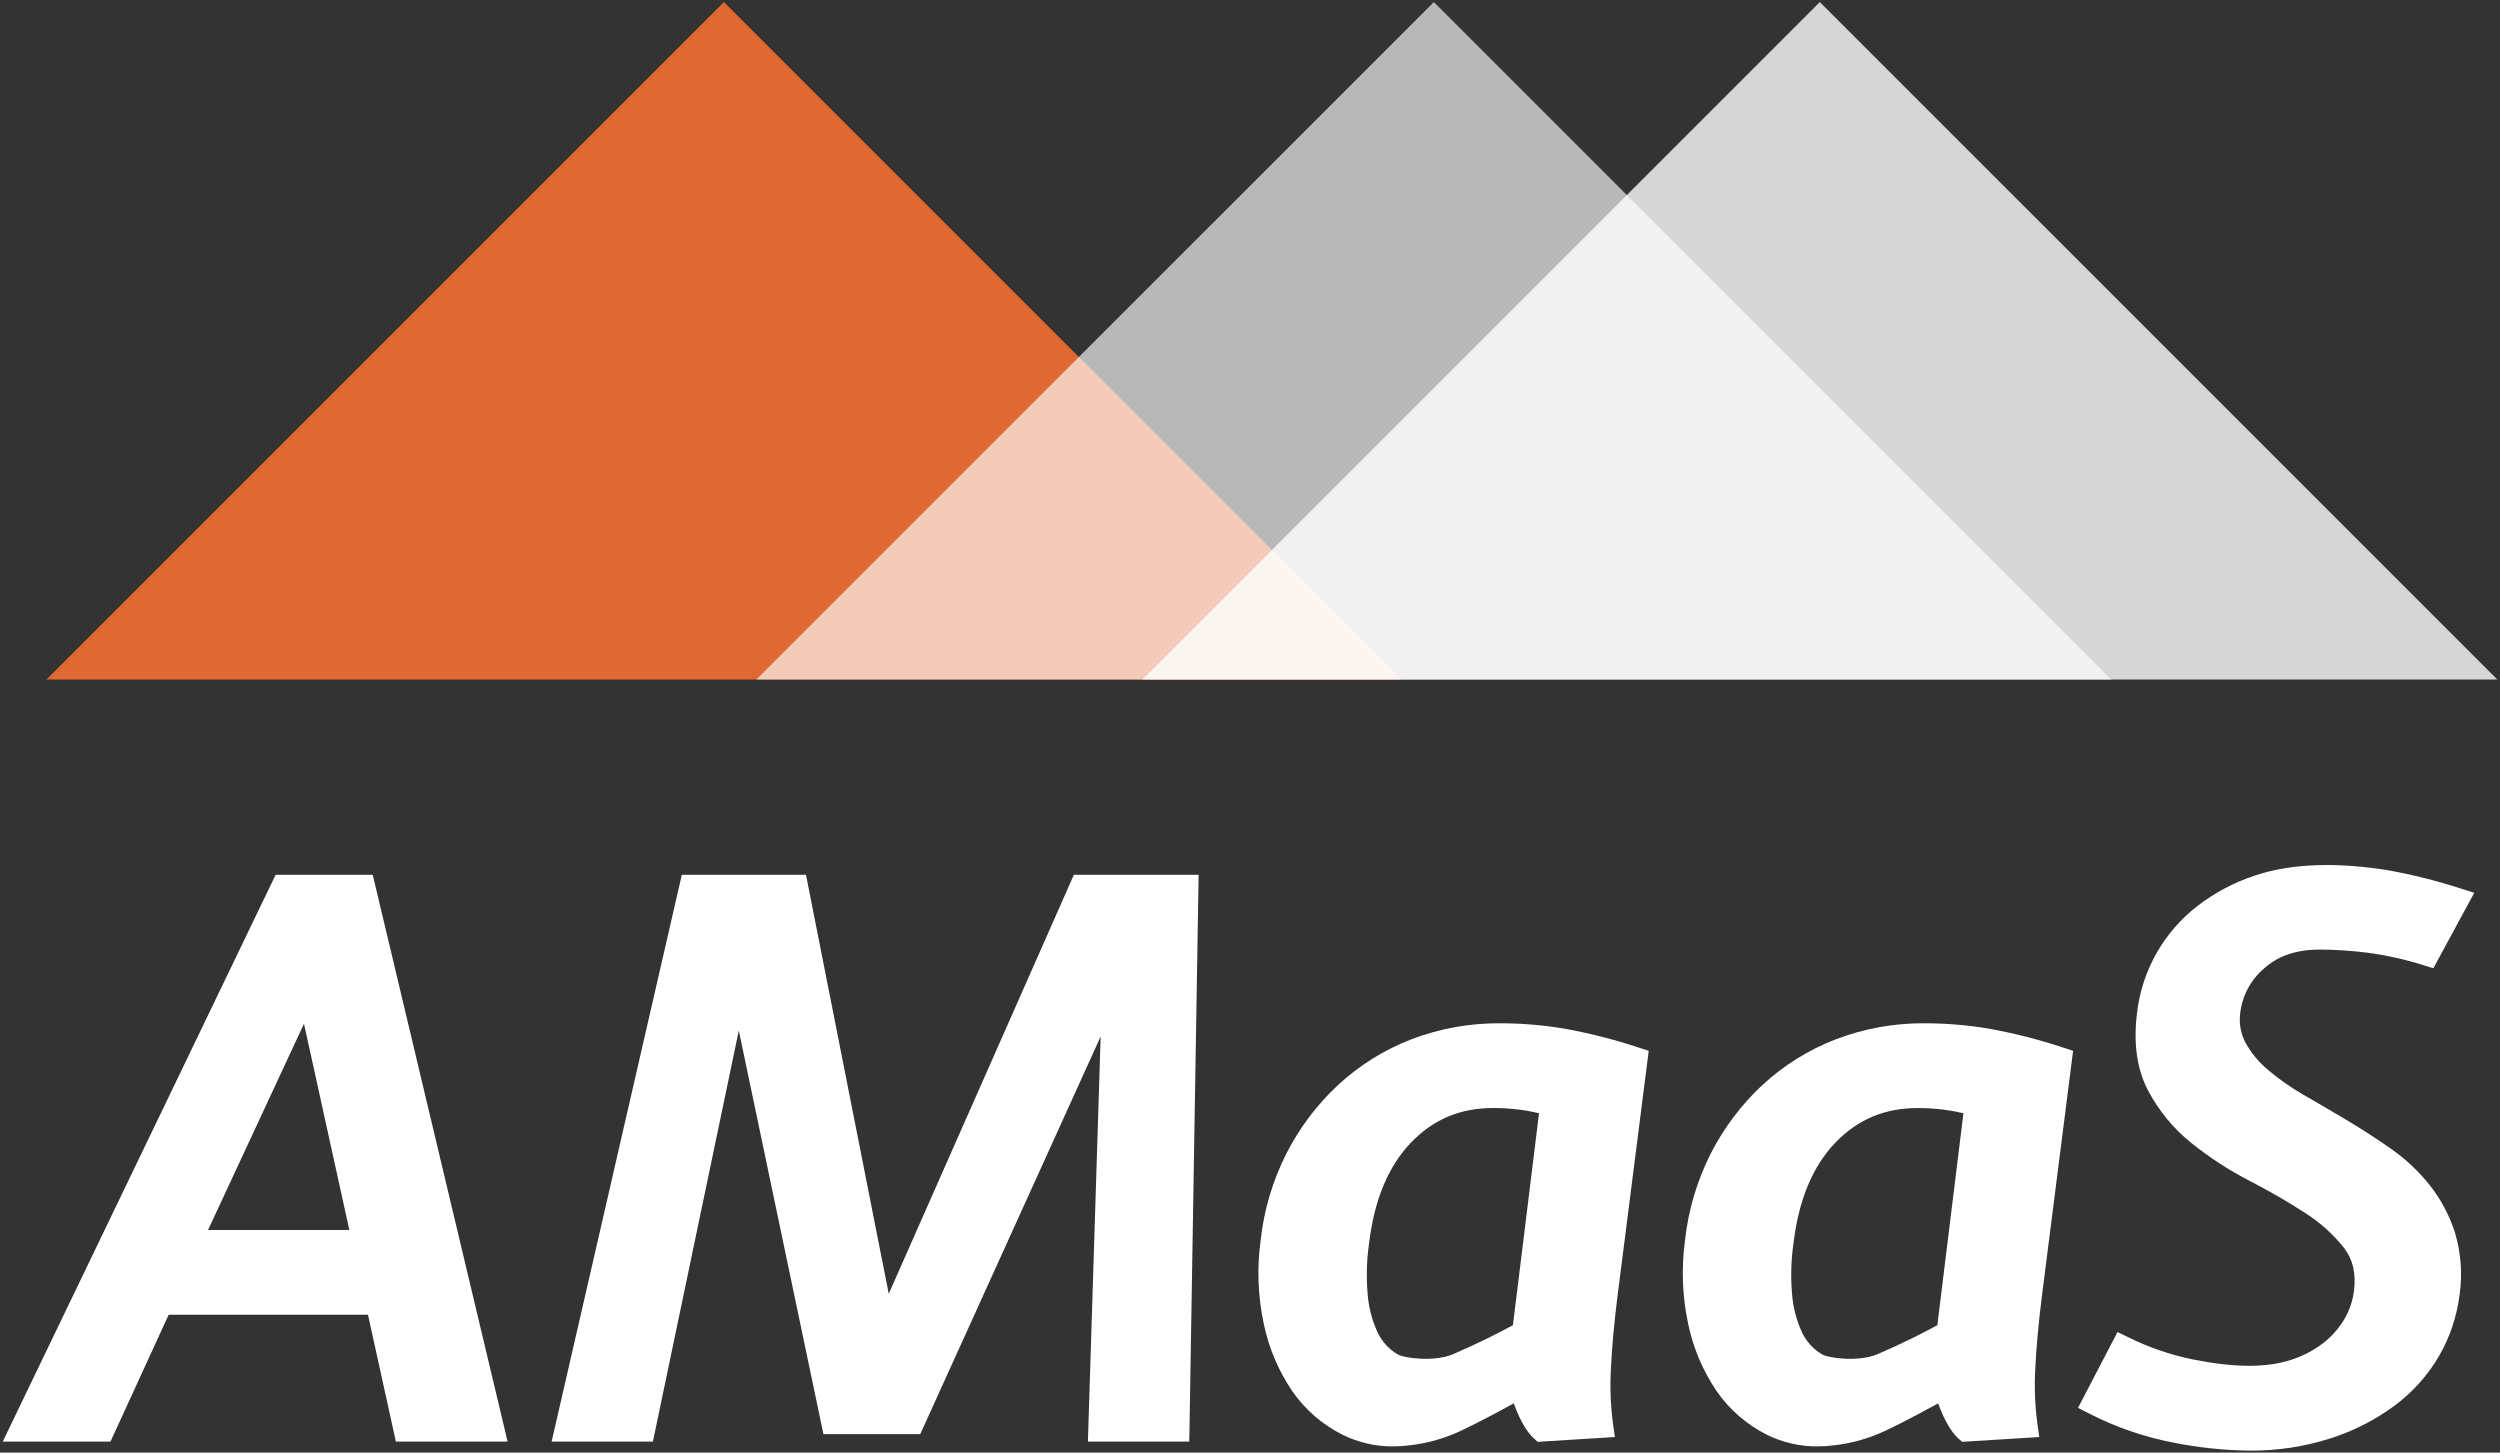
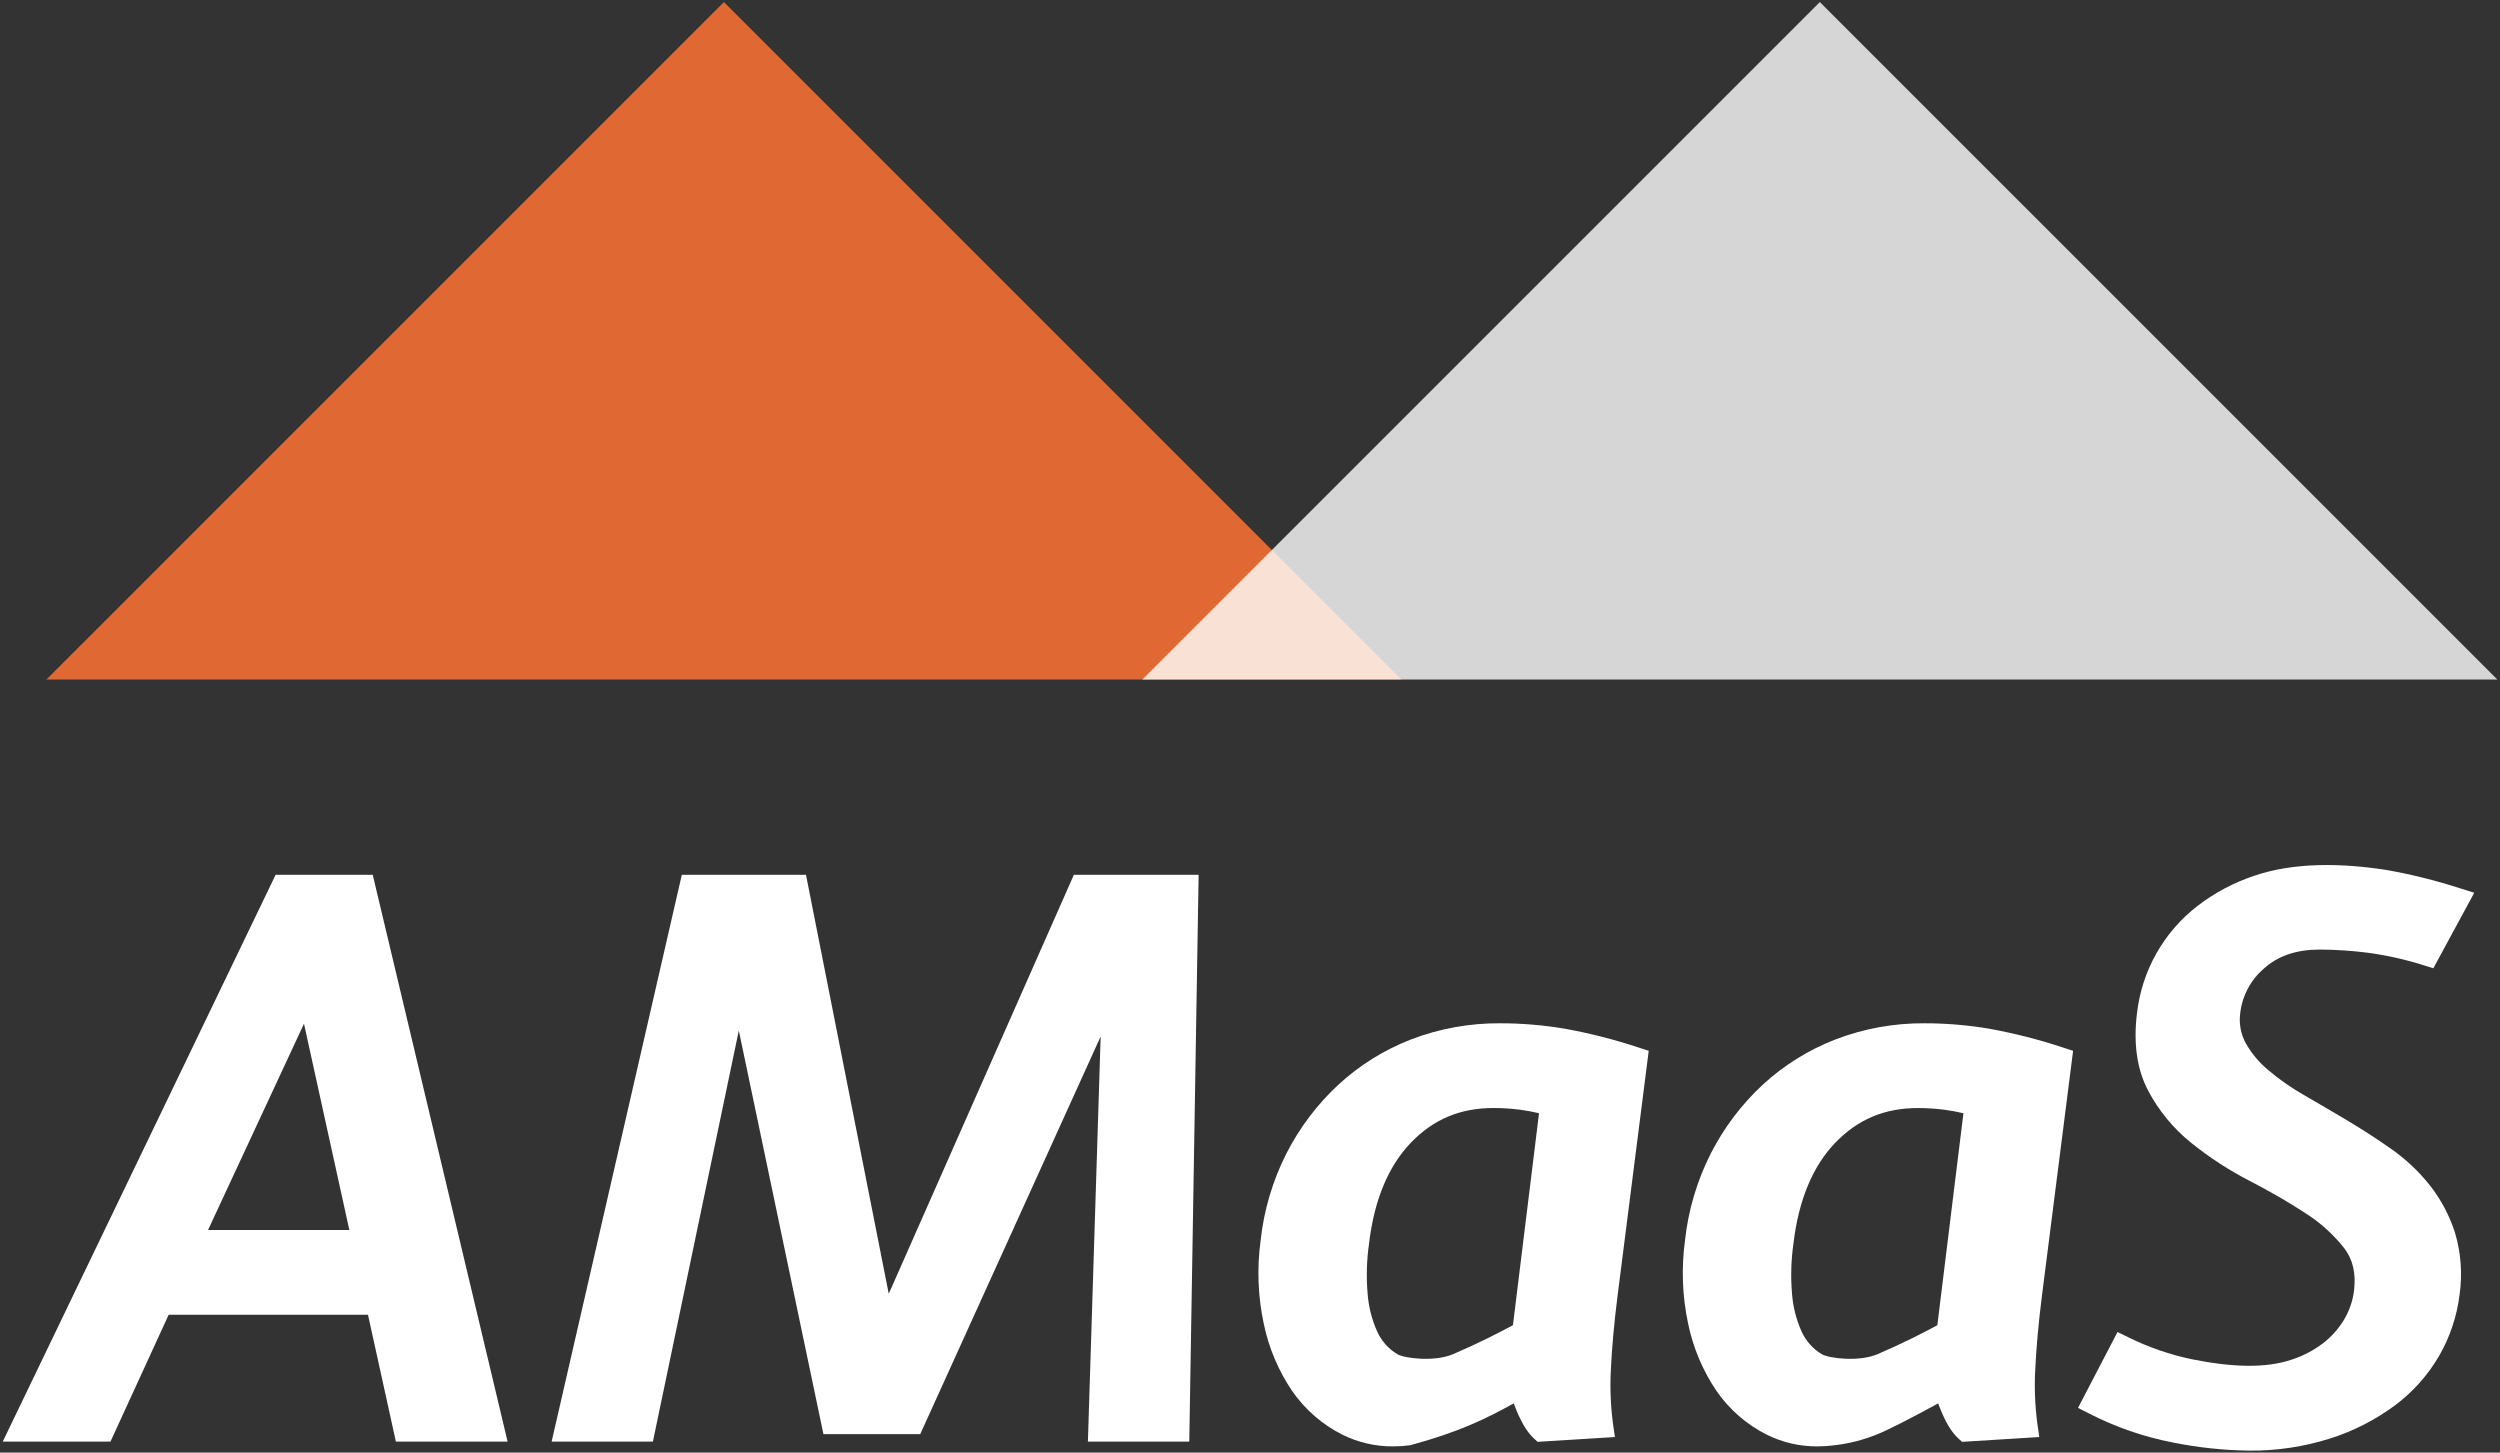
<svg xmlns="http://www.w3.org/2000/svg" width="802px" height="466px" viewBox="0 0 802 466" version="1.1">
  <rect x="0" y="0" width="802" height="466" fill="#333333" stroke="none" />
  <title>logo_2C_6</title>
  <desc>Created with Sketch.</desc>
  <defs />
  <g id="Page-1" stroke="none" stroke-width="1" fill="none" fill-rule="evenodd">
    <g id="logo_2C_6" fill-rule="nonzero">
      <polygon id="Shape" fill="#F36F33" opacity="0.9" points="449.56 217.99 232.23 0.66 14.89 217.99" />
      <polygon id="Shape" fill="#FFFFFF" opacity="0.8" points="801.14 217.99 583.81 0.66 366.47 217.99" />
-       <polygon id="Shape" fill="#FFFFFF" opacity="0.65" points="677.3 217.99 459.97 0.66 242.63 217.99" />
      <path d="M88.42,280.63 L0.88,462.47 L35.44,462.47 L54.11,421.77 L118.05,421.77 L127,462.47 L162.84,462.47 L119.57,280.63 L88.42,280.63 Z M97.52,328.41 L112.07,394.58 L66.74,394.58 L97.52,328.41 Z" id="Shape" fill="#FFFFFF" />
      <polygon id="Shape" fill="#FFFFFF" points="285.11 415.05 258.56 280.63 218.73 280.63 176.96 462.47 209.45 462.47 237.01 330.6 264.16 460.08 295.21 460.08 353.09 332.5 349 462.47 381.52 462.47 384.52 280.63 344.5 280.63" />
-       <path d="M501.92,330 C495.1,328.85 488.196,328.271 481.28,328.27 C471.511,328.196 461.814,329.949 452.69,333.44 C444.054,336.782 436.126,341.721 429.32,348 C422.537,354.306 416.912,361.752 412.7,370 C408.261,378.754 405.449,388.241 404.4,398 C403.205,406.855 403.543,415.85 405.4,424.59 C406.988,432.325 410.084,439.671 414.51,446.21 C418.636,452.182 424.2,457.018 430.69,460.27 C435.734,462.765 441.293,464.042 446.92,464 C448.76,463.999 450.597,463.876 452.42,463.63 C456.947,463.103 461.385,461.984 465.62,460.3 C468.52,459.25 476.83,455.03 485.62,450.2 L485.89,450.95 C487.8,455.95 489.82,459.4 492.06,461.43 L493.28,462.54 L518.06,461 L517.46,456.82 C516.677,450.954 516.45,445.028 516.78,439.12 C517.09,432.52 517.78,424.65 518.91,415.72 L528.91,337.1 L525.83,336.1 C518.014,333.506 510.024,331.467 501.92,330 Z M448.22,434.4 C445.41,432.695 443.18,430.182 441.82,427.19 C440.069,423.301 439.02,419.134 438.72,414.88 C438.277,409.563 438.434,404.212 439.19,398.93 C440.83,385.03 445.34,374.15 452.61,366.58 C459.88,359.01 468.48,355.45 479.13,355.45 C482.002,355.452 484.872,355.639 487.72,356.01 C489.61,356.26 491.64,356.63 493.72,357.12 L485.35,425.12 C480.64,427.65 474.52,430.81 466.22,434.39 C460.15,437 450.45,435.75 448.22,434.4 L448.22,434.4 Z" id="Shape" fill="#FFFFFF" />
+       <path d="M501.92,330 C495.1,328.85 488.196,328.271 481.28,328.27 C471.511,328.196 461.814,329.949 452.69,333.44 C444.054,336.782 436.126,341.721 429.32,348 C422.537,354.306 416.912,361.752 412.7,370 C408.261,378.754 405.449,388.241 404.4,398 C403.205,406.855 403.543,415.85 405.4,424.59 C406.988,432.325 410.084,439.671 414.51,446.21 C418.636,452.182 424.2,457.018 430.69,460.27 C435.734,462.765 441.293,464.042 446.92,464 C448.76,463.999 450.597,463.876 452.42,463.63 C468.52,459.25 476.83,455.03 485.62,450.2 L485.89,450.95 C487.8,455.95 489.82,459.4 492.06,461.43 L493.28,462.54 L518.06,461 L517.46,456.82 C516.677,450.954 516.45,445.028 516.78,439.12 C517.09,432.52 517.78,424.65 518.91,415.72 L528.91,337.1 L525.83,336.1 C518.014,333.506 510.024,331.467 501.92,330 Z M448.22,434.4 C445.41,432.695 443.18,430.182 441.82,427.19 C440.069,423.301 439.02,419.134 438.72,414.88 C438.277,409.563 438.434,404.212 439.19,398.93 C440.83,385.03 445.34,374.15 452.61,366.58 C459.88,359.01 468.48,355.45 479.13,355.45 C482.002,355.452 484.872,355.639 487.72,356.01 C489.61,356.26 491.64,356.63 493.72,357.12 L485.35,425.12 C480.64,427.65 474.52,430.81 466.22,434.39 C460.15,437 450.45,435.75 448.22,434.4 L448.22,434.4 Z" id="Shape" fill="#FFFFFF" />
      <path d="M779.51,380.26 C775.917,375.742 771.686,371.77 766.95,368.47 C762.38,365.27 757.63,362.19 752.82,359.33 C748.01,356.47 743.46,353.81 738.9,351.17 C734.868,348.86 731.059,346.182 727.52,343.17 C724.639,340.756 722.219,337.838 720.38,334.56 C718.814,331.612 718.216,328.247 718.67,324.94 C719.329,319.363 722.081,314.245 726.37,310.62 C730.86,306.62 736.7,304.62 744.24,304.62 C749.322,304.648 754.398,304.982 759.44,305.62 C765.586,306.44 771.649,307.796 777.56,309.67 L780.62,310.62 L793.74,286.4 L789.23,284.98 C781.533,282.49 773.674,280.529 765.71,279.11 C751.6,276.89 736,276.5 723,281 C716.512,283.181 710.429,286.422 705,290.59 C694.131,298.959 687.114,311.372 685.55,325 C684.34,334.72 685.55,343.06 689.08,349.8 C692.516,356.32 697.253,362.066 703,366.68 C708.818,371.357 715.093,375.434 721.73,378.85 C728.25,382.22 734.26,385.7 739.59,389.19 C744.325,392.197 748.52,395.98 752,400.38 C754.81,404.04 755.84,408.51 755.17,414.04 C754.768,417.313 753.688,420.467 752,423.3 C750.229,426.257 747.915,428.852 745.18,430.95 C742.133,433.257 738.719,435.032 735.08,436.2 C726.8,438.96 716.3,438.67 703.32,436.08 C696.177,434.606 689.254,432.22 682.72,428.98 L679.3,427.31 L666.63,451.65 L670.14,453.44 C678.652,457.815 687.743,460.957 697.14,462.77 C705.143,464.378 713.278,465.245 721.44,465.36 C730.299,465.451 739.116,464.131 747.56,461.45 C754.969,459.092 761.942,455.535 768.2,450.92 C773.979,446.633 778.827,441.217 782.45,435 C785.964,428.91 788.209,422.171 789.05,415.19 C789.972,408.586 789.467,401.862 787.57,395.47 C785.809,389.961 783.08,384.81 779.51,380.26 L779.51,380.26 Z" id="Shape" fill="#FFFFFF" />
      <path d="M638.07,330 C631.25,328.85 624.346,328.271 617.43,328.27 C607.661,328.196 597.964,329.949 588.84,333.44 C580.201,336.781 572.269,341.721 565.46,348 C558.677,354.306 553.052,361.752 548.84,370 C544.401,378.754 541.589,388.241 540.54,398 C539.345,406.855 539.683,415.85 541.54,424.59 C543.129,432.324 546.225,439.671 550.65,446.21 C554.776,452.182 560.34,457.018 566.83,460.27 C571.877,462.766 577.439,464.044 583.07,464 C584.91,463.999 586.747,463.876 588.57,463.63 C593.097,463.104 597.535,461.985 601.77,460.3 C604.67,459.25 612.98,455.03 621.77,450.2 L622.04,450.95 C623.95,455.95 625.97,459.4 628.21,461.43 L629.43,462.54 L654.2,461 L653.6,456.82 C652.817,450.954 652.59,445.028 652.92,439.12 C653.23,432.51 653.92,424.64 655.05,415.72 L665.05,337.1 L661.97,336.1 C654.157,333.507 646.17,331.469 638.07,330 L638.07,330 Z M584.37,434.4 C581.56,432.695 579.33,430.182 577.97,427.19 C576.219,423.301 575.17,419.134 574.87,414.88 C574.429,409.563 574.587,404.212 575.34,398.93 C576.98,385.03 581.49,374.15 588.76,366.59 C596.03,359.03 604.64,355.46 615.28,355.46 C618.152,355.462 621.022,355.649 623.87,356.02 C625.76,356.27 627.79,356.64 629.87,357.13 L621.5,425.13 C616.79,427.66 610.67,430.82 602.37,434.4 C596.3,437 586.6,435.75 584.37,434.4 Z" id="Shape" fill="#FFFFFF" />
    </g>
  </g>
</svg>